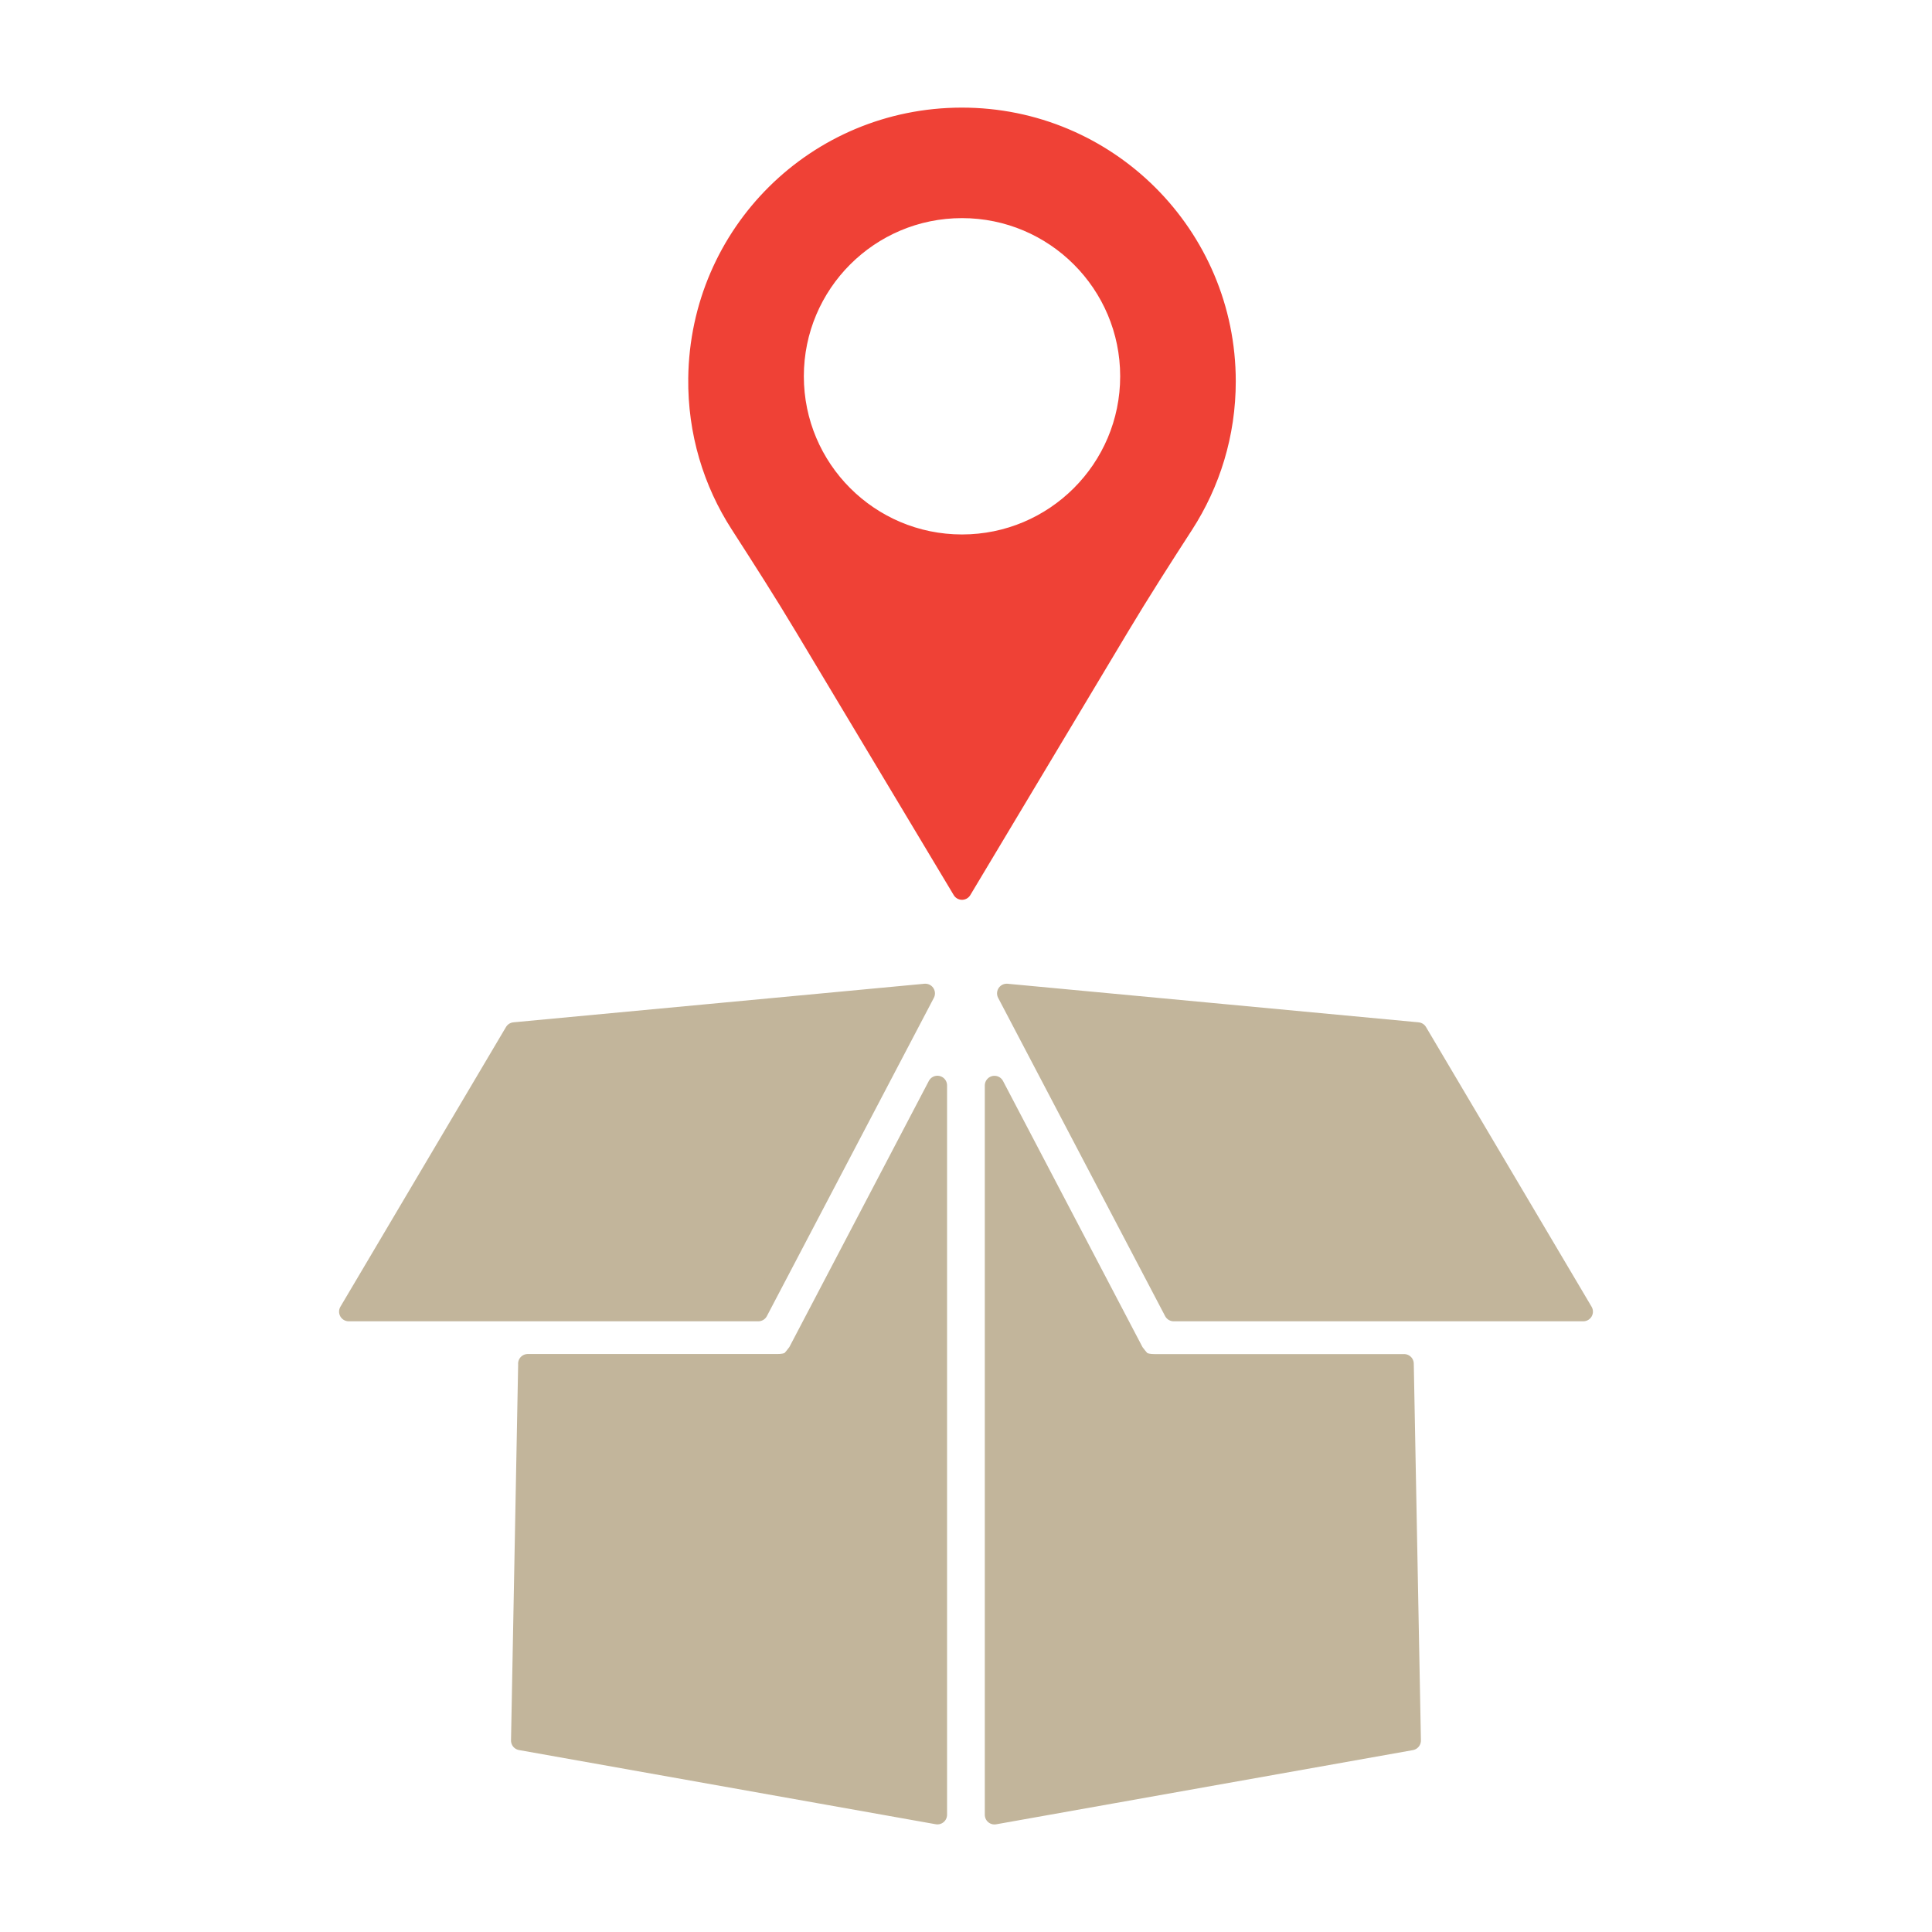
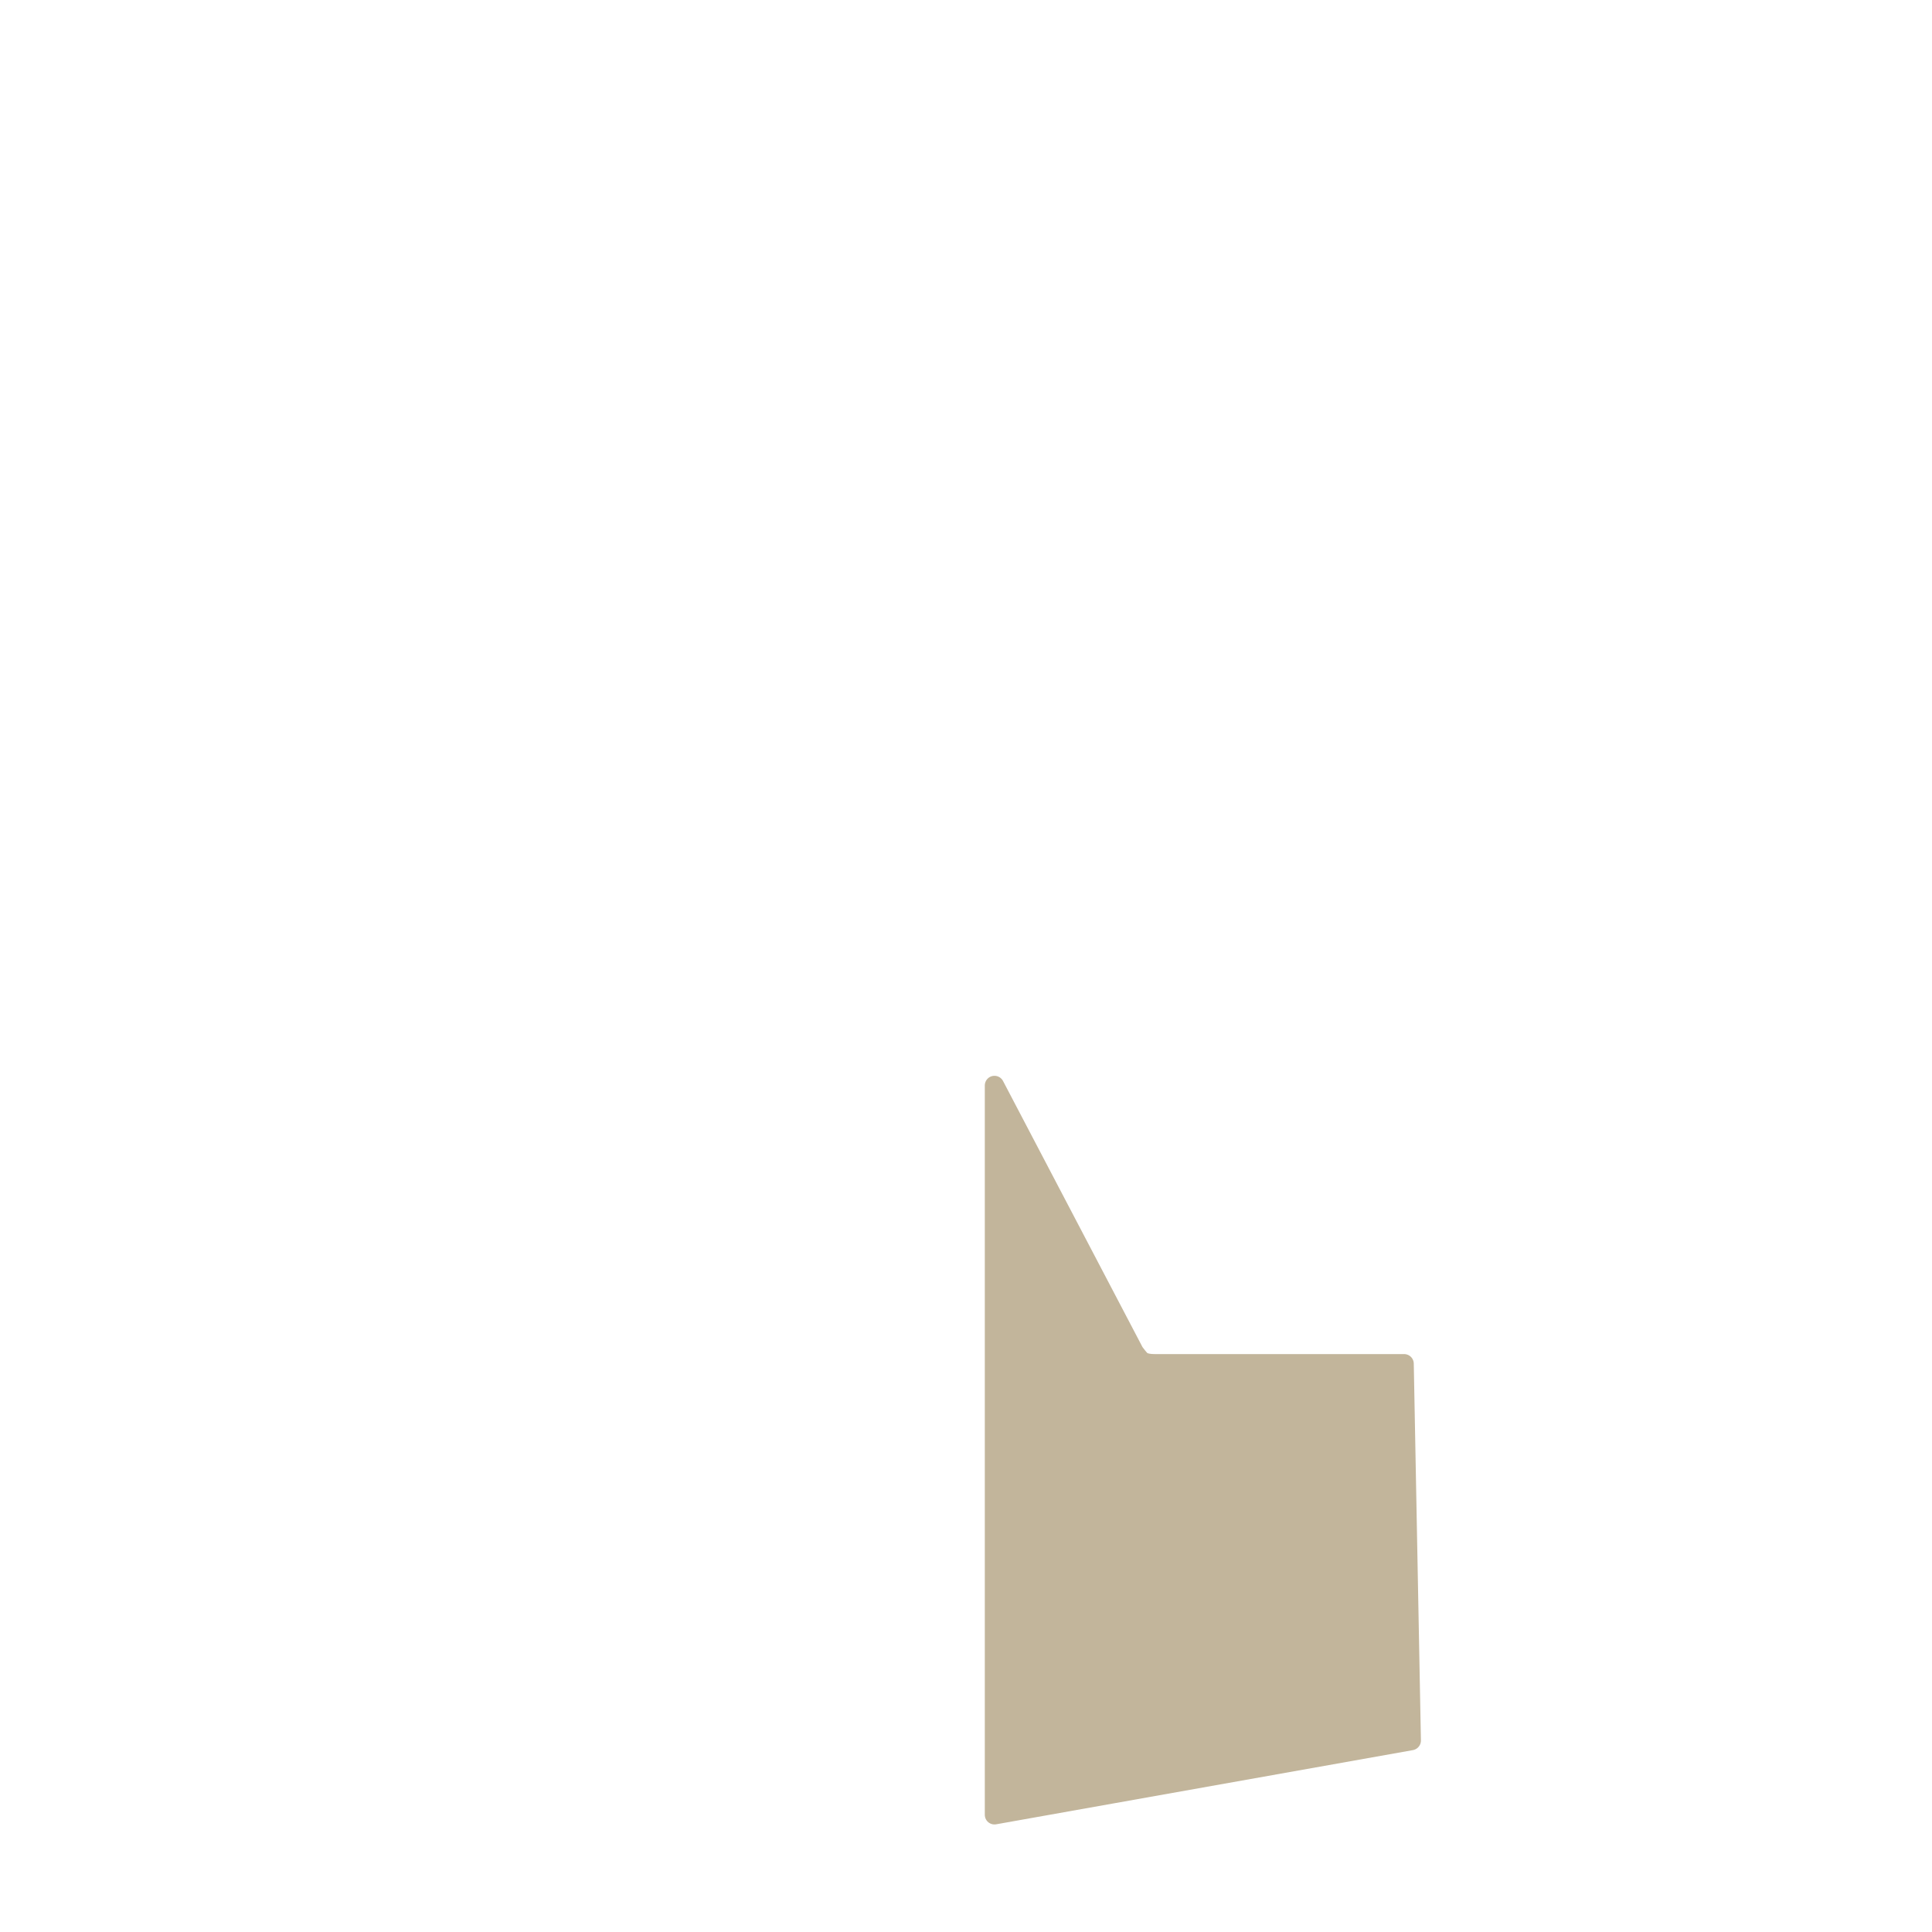
<svg xmlns="http://www.w3.org/2000/svg" id="a" viewBox="0 0 300 300">
  <defs>
    <style>.b,.c,.d{stroke-linejoin:round;stroke-width:3px;}.b,.d{fill:#c2b59b;stroke:#c2b59b;}.c{fill:#ef4136;stroke:#ef4136;}.d{stroke-linecap:round;}</style>
  </defs>
-   <path class="c" d="M149.3,18.21c-22.51,.04-40.66,18.01-40.93,40.52-.1,8.36,2.3,16.15,6.51,22.67,3.4,5.28,6.79,10.57,10.01,15.95l24.49,40.87,24.49-40.9c3.21-5.36,6.58-10.62,9.97-15.86,4.14-6.41,6.55-14.04,6.55-22.24,0-22.68-18.4-41.05-41.09-41.01Zm.08,66.28c-14.39,0-26.06-11.67-26.06-26.06s11.67-26.06,26.06-26.06,26.06,11.67,26.06,26.06-11.67,26.06-26.06,26.06Z" />
-   <polygon class="b" points="143.68 154.25 79.86 160.24 54.15 203.67 117.75 203.67 143.68 154.25 143.68 154.25" />
-   <path class="b" d="M81.96,211.76l-1.11,58.51,64.71,11.52v-113.25l-21.72,41.44c-.33,.44-.67,.89-1.11,1.33-.55,.33-1.22,.44-2,.44h-38.78Z" />
-   <polygon class="d" points="220.14 160.24 156.32 154.25 182.25 203.67 245.85 203.67 220.14 160.24 220.14 160.24" />
  <path class="b" d="M219.14,270.27l-1.11-58.51h-38.78c-.78,0-1.44-.11-2-.44-.44-.44-.78-.89-1.11-1.33l-21.72-41.44v113.25l64.71-11.52h0Z" />
</svg>